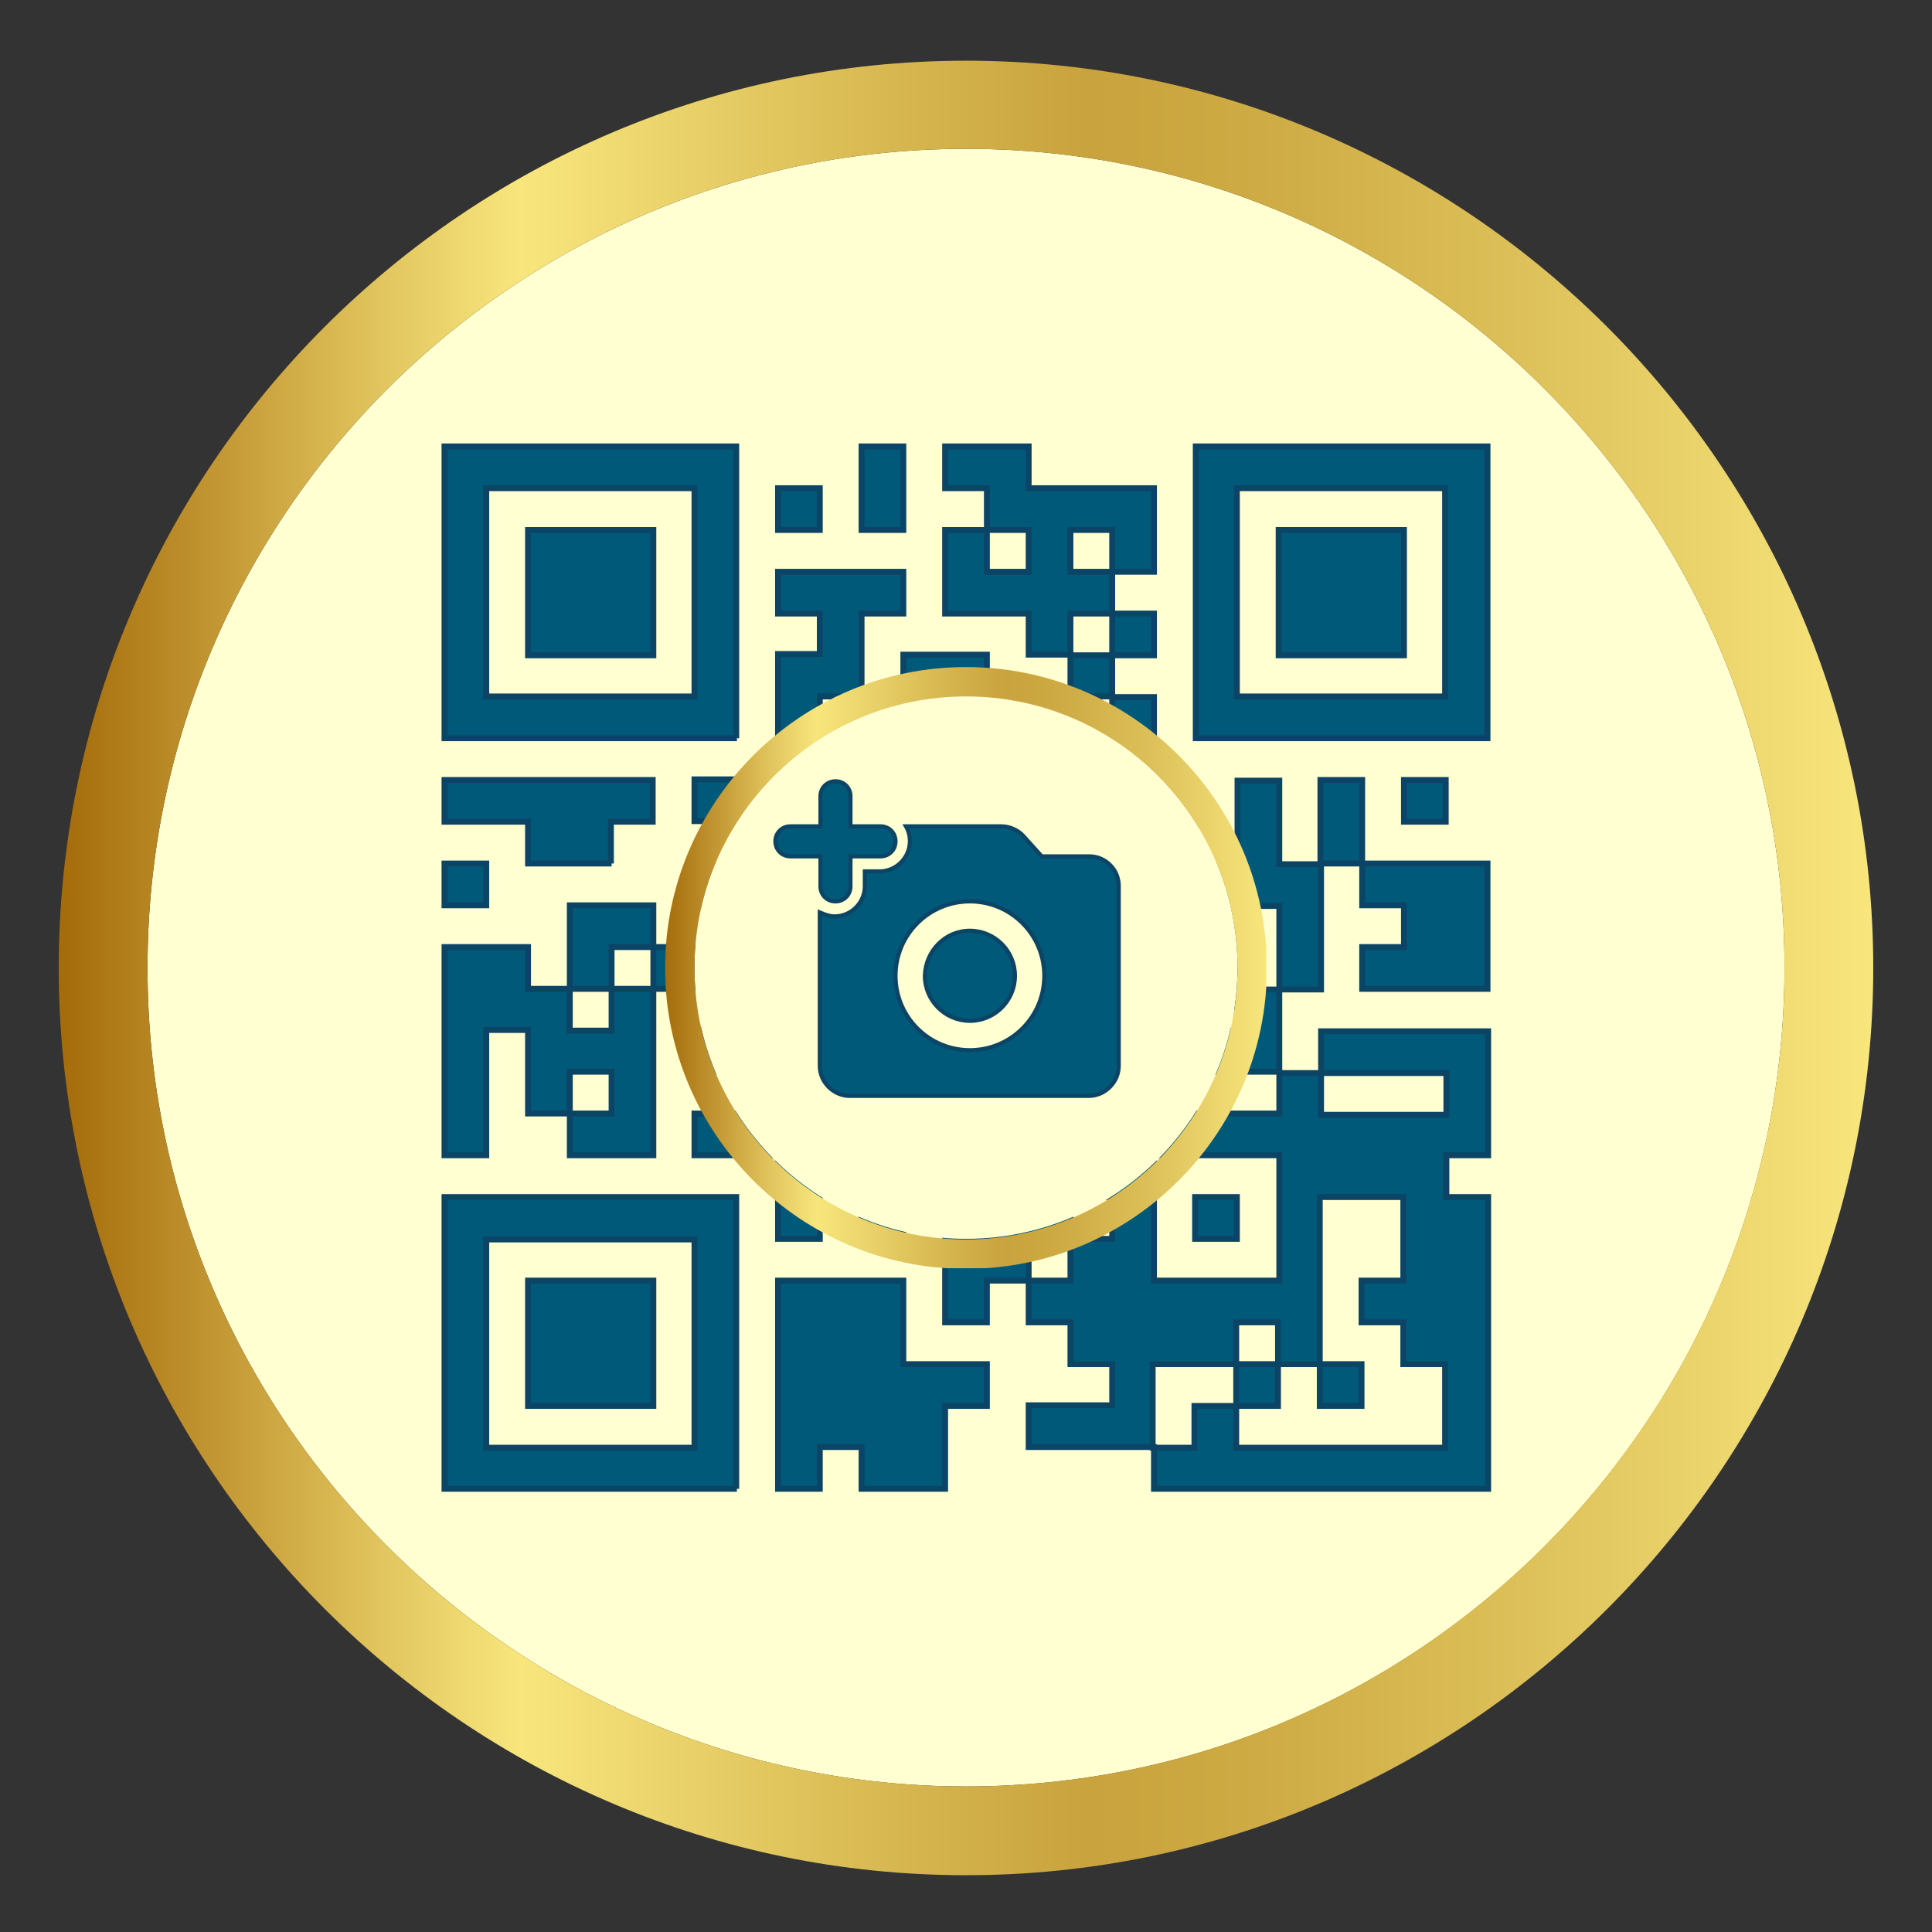
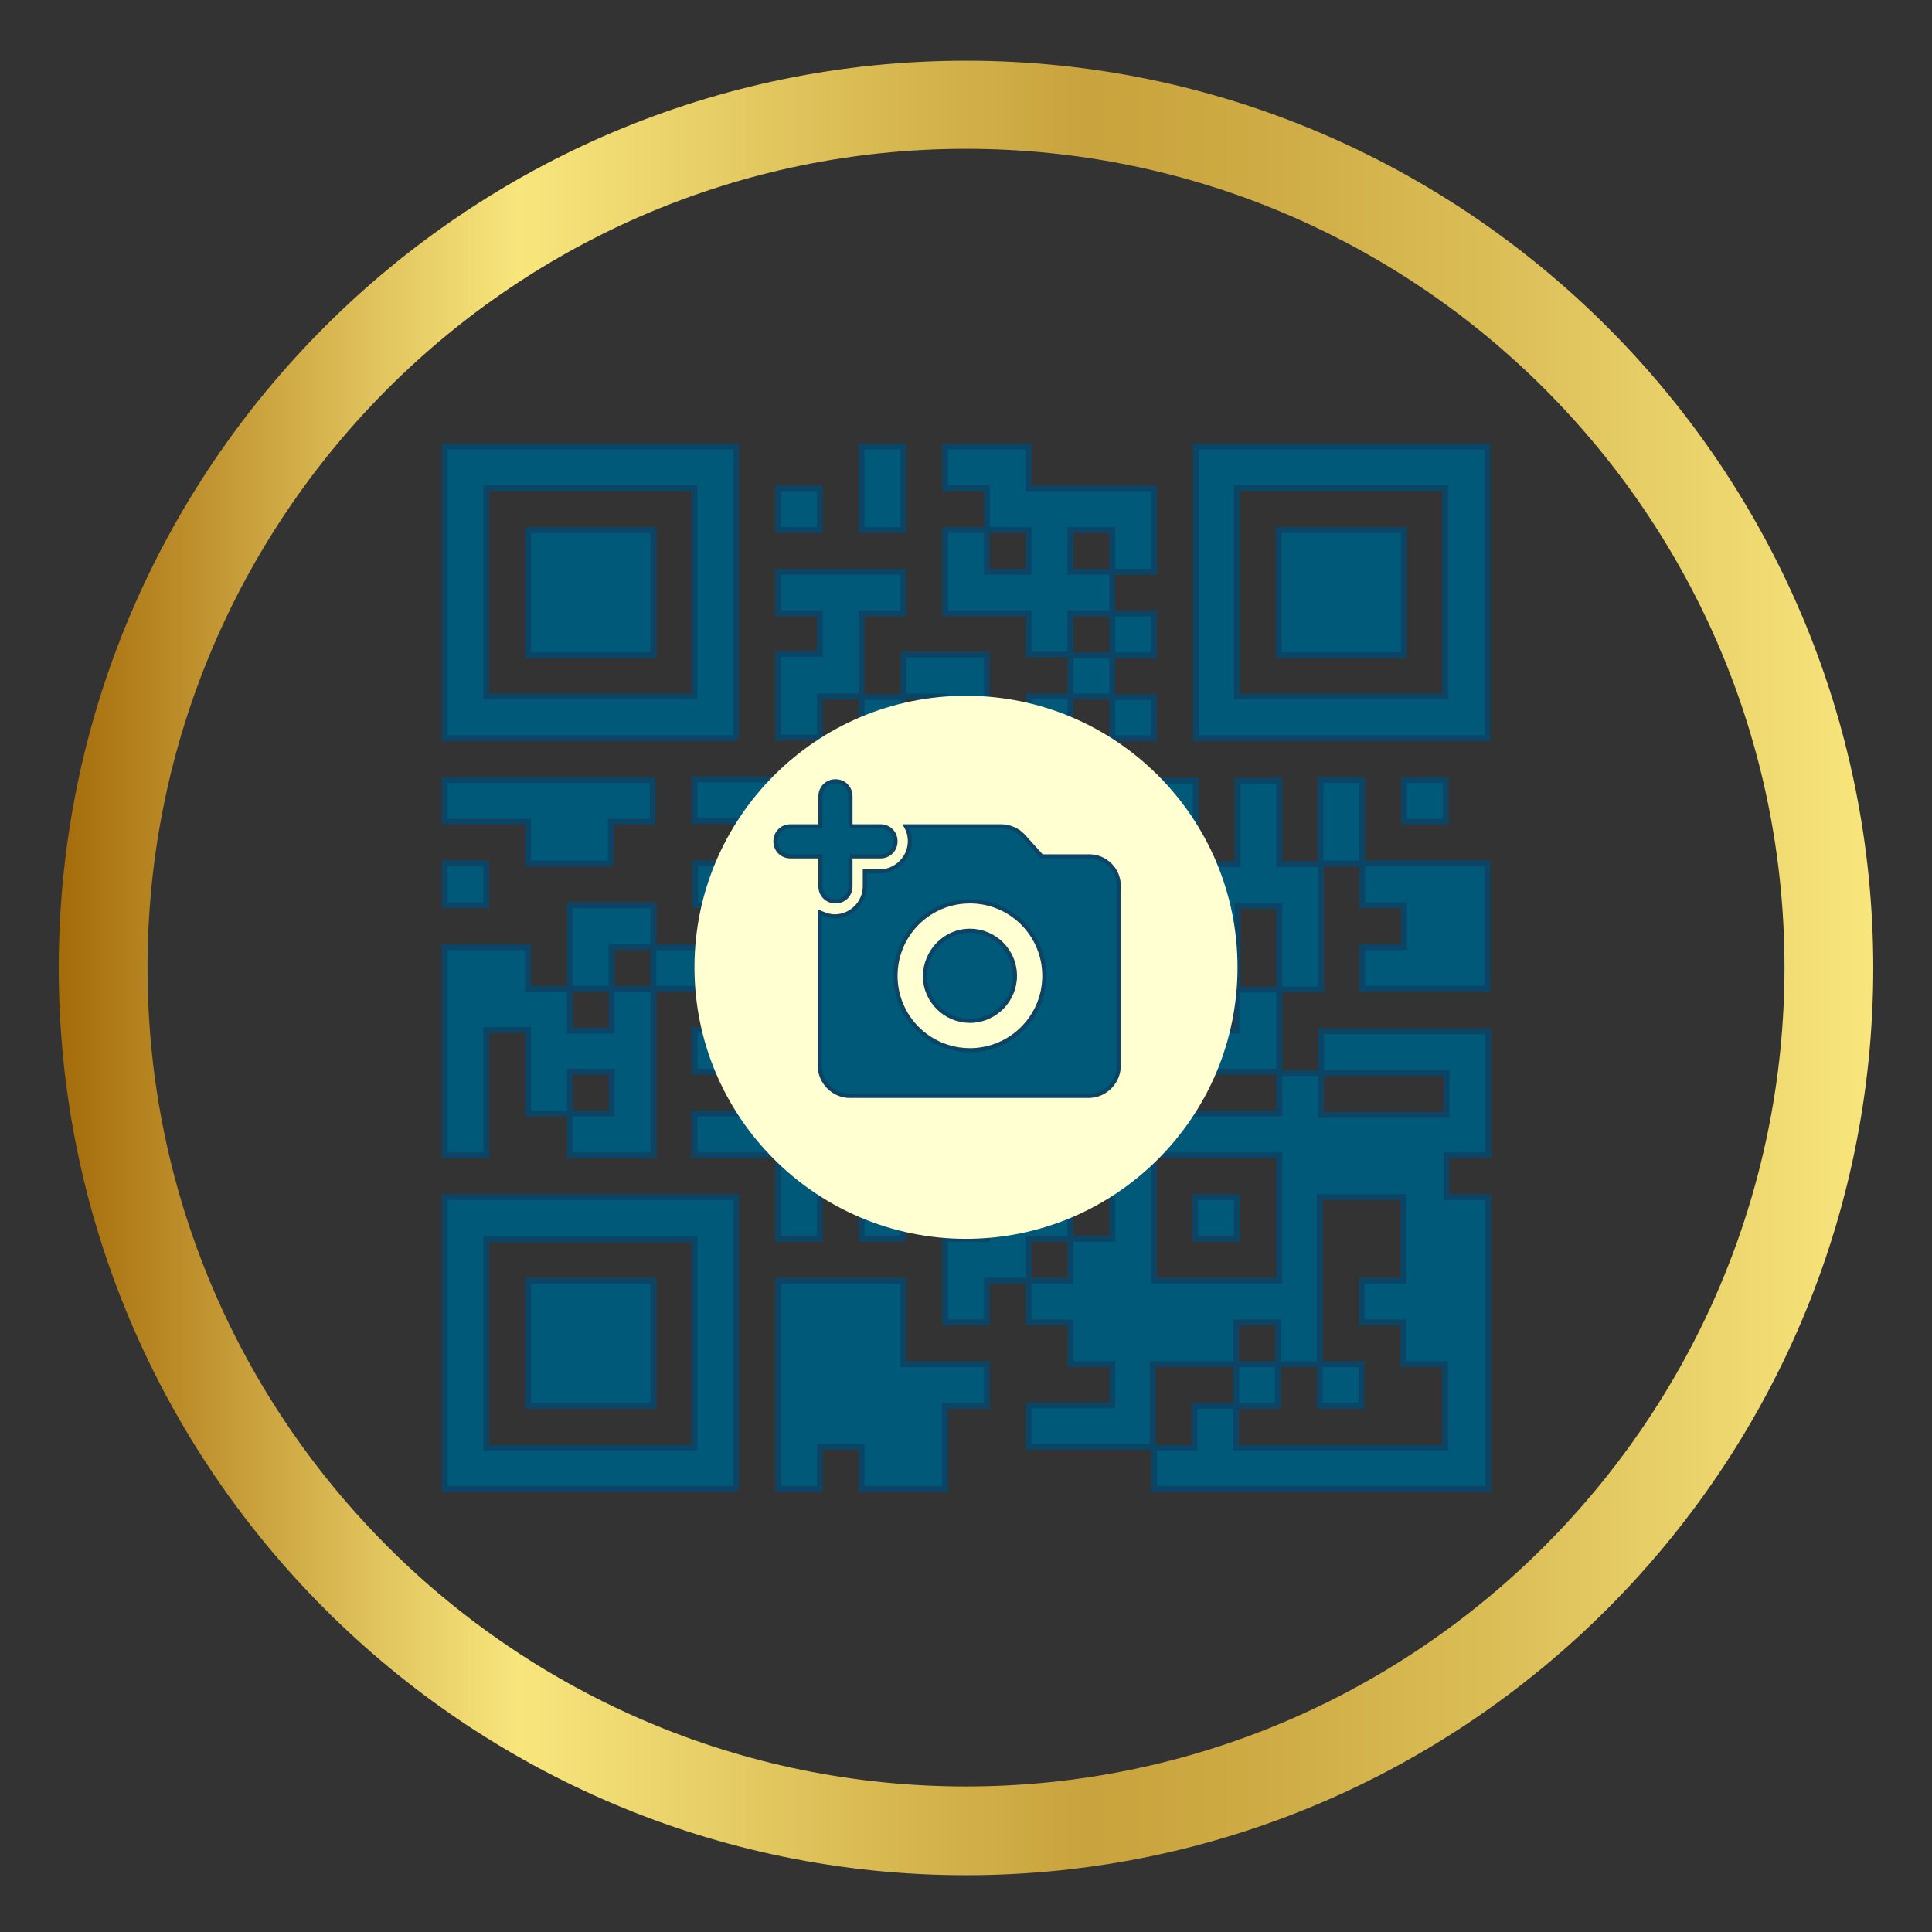
<svg xmlns="http://www.w3.org/2000/svg" xmlns:xlink="http://www.w3.org/1999/xlink" version="1.1" id="Layer_1" x="0px" y="0px" viewBox="0 0 296 296" style="enable-background:new 0 0 296 296;" xml:space="preserve">
  <rect x="0" y="0" width="296" height="296" fill="#333333" stroke="none" />
  <style type="text/css">
	.st0{clip-path:url(#SVGID_2_);fill:#FFFFD2;}
	.st1{clip-path:url(#SVGID_4_);fill:url(#SVGID_5_);}
	.st2{clip-path:url(#SVGID_7_);fill:#005979;}
	.st3{clip-path:url(#SVGID_7_);fill:none;stroke:#0C4466;stroke-width:0.902;stroke-miterlimit:10;}
	.st4{clip-path:url(#SVGID_7_);fill:#FFFFD2;}
	.st5{clip-path:url(#SVGID_9_);fill:url(#SVGID_10_);}
	.st6{clip-path:url(#SVGID_12_);fill:#005979;}
	.st7{clip-path:url(#SVGID_12_);fill:none;stroke:#0C4466;stroke-width:0.631;stroke-miterlimit:10;}
</style>
  <g>
    <g>
      <defs>
        <rect id="SVGID_1_" x="-392" y="-1530" width="1080" height="1920" />
      </defs>
      <clipPath id="SVGID_2_">
        <use xlink:href="#SVGID_1_" style="overflow:visible;" />
      </clipPath>
-       <path class="st0" d="M148,273.7c-69.2,0-125.4-56.3-125.4-125.4C22.6,79.1,78.8,22.8,148,22.8s125.4,56.3,125.4,125.4    C273.4,217.4,217.2,273.7,148,273.7" />
    </g>
    <g>
      <defs>
        <path id="SVGID_3_" d="M22.6,148.3C22.6,79.1,78.8,22.8,148,22.8s125.4,56.3,125.4,125.4S217.2,273.7,148,273.7     S22.6,217.4,22.6,148.3 M9,148.3c0,76.6,62.4,139,139,139s139-62.4,139-139s-62.4-139-139-139S9,71.6,9,148.3" />
      </defs>
      <clipPath id="SVGID_4_">
        <use xlink:href="#SVGID_3_" style="overflow:visible;" />
      </clipPath>
      <linearGradient id="SVGID_5_" gradientUnits="userSpaceOnUse" x1="-392" y1="390" x2="-391" y2="390" gradientTransform="matrix(278 0 0 -278 108985 108568.273)">
        <stop offset="0" style="stop-color:#A56C0B" />
        <stop offset="0.172" style="stop-color:#E0C35C" />
        <stop offset="0.253" style="stop-color:#F8E67D" />
        <stop offset="0.459" style="stop-color:#D7B750" />
        <stop offset="0.566" style="stop-color:#C9A33D" />
        <stop offset="0.661" style="stop-color:#CEAB44" />
        <stop offset="0.807" style="stop-color:#DDC059" />
        <stop offset="0.985" style="stop-color:#F6E37A" />
        <stop offset="1" style="stop-color:#F8E67D" />
      </linearGradient>
      <rect x="9" y="9.3" class="st1" width="278" height="278" />
    </g>
    <g>
      <defs>
        <rect id="SVGID_6_" x="-392" y="-1530" width="1080" height="1920" />
      </defs>
      <clipPath id="SVGID_7_">
        <use xlink:href="#SVGID_6_" style="overflow:visible;" />
      </clipPath>
      <path class="st2" d="M68.1,71.6h44.7 M132,71.6h6.4 M144.8,71.6h12.8 M183.1,71.6h44.7 M68.1,78h6.4 M106.5,78h6.4 M119.2,78h6.4     M132,78h6.4 M151.2,78h25.6 M183.1,78h6.4 M221.5,78h6.4 M68.1,84.4h6.4 M80.9,84.4h19.2 M106.5,84.4h6.4 M144.8,84.4h6.4     M157.6,84.4h6.4 M170.4,84.4h6.4 M183.1,84.4h6.4 M195.9,84.4h19.2 M221.5,84.4h6.4 M68.1,90.8h6.4 M80.9,90.8h19.2 M106.5,90.8    h6.4 M119.2,90.8h19.2 M144.8,90.8h25.6 M183.1,90.8h6.4 M195.9,90.8h19.2 M221.5,90.8h6.4 M68.1,97.2h6.4 M80.9,97.2h19.2     M106.5,97.2h6.4 M125.6,97.2h6.4 M157.6,97.2h6.4 M170.4,97.2h6.4 M183.1,97.2h6.4 M195.9,97.2h19.2 M221.5,97.2h6.4 M68.1,103.5    h6.4 M106.5,103.5h6.4 M119.2,103.5H132 M138.4,103.5h12.8 M164,103.5h6.4 M183.1,103.5h6.4 M221.5,103.5h6.4 M68.1,109.9h44.7     M119.2,109.9h6.4 M132,109.9h6.4 M144.8,109.9h6.4 M157.6,109.9h6.4 M170.4,109.9h6.4 M183.1,109.9h44.7 M125.6,116.3h19.2     M68.1,122.7h31.9 M106.5,122.7H132 M138.4,122.7h6.4 M151.2,122.7h6.4 M164,122.7h19.2 M189.5,122.7h6.4 M202.3,122.7h6.4     M215.1,122.7h6.4 M80.9,129.1h12.8 M112.9,129.1h12.8 M132,129.1h6.4 M144.8,129.1h12.8 M170.4,129.1h12.8 M189.5,129.1h6.4     M202.3,129.1h6.4 M68.1,135.5h6.4 M106.5,135.5h6.4 M119.2,135.5h6.4 M132,135.5h6.4 M151.2,135.5h51.1 M208.7,135.5h19.2     M87.3,141.9h12.8 M144.8,141.9h6.4 M157.6,141.9h6.4 M170.4,141.9h19.2 M195.9,141.9h6.4 M215.1,141.9h12.8 M68.1,148.3h12.8     M87.3,148.3h6.4 M100.1,148.3h12.8 M125.6,148.3h12.8 M144.8,148.3h12.8 M176.8,148.3h12.8 M195.9,148.3h6.4 M208.7,148.3h19.2     M68.1,154.7h19.2 M93.7,154.7h6.4 M119.2,154.7h6.4 M157.6,154.7h6.4 M170.4,154.7h12.8 M189.5,154.7h6.4 M68.1,161.1h6.4     M80.9,161.1h19.2 M106.5,161.1h44.7 M164,161.1h6.4 M183.1,161.1h12.8 M202.3,161.1h25.6 M68.1,167.4h6.4 M80.9,167.4h6.4     M93.7,167.4h6.4 M125.6,167.4h6.4 M138.4,167.4h6.4 M157.6,167.4h6.4 M170.4,167.4h6.4 M195.9,167.4h6.4 M221.5,167.4h6.4     M68.1,173.8h6.4 M87.3,173.8h12.8 M106.5,173.8H132 M138.4,173.8h6.4 M170.4,173.8h57.5 M119.2,180.2h6.4 M132,180.2h6.4     M144.8,180.2h12.8 M164,180.2h12.8 M195.9,180.2h25.6 M68.1,186.6h44.7 M119.2,186.6h6.4 M132,186.6h6.4 M151.2,186.6H164     M170.4,186.6h6.4 M183.1,186.6h6.4 M195.9,186.6h6.4 M215.1,186.6h12.8 M68.1,193h6.4 M106.5,193h6.4 M144.8,193h12.8 M164,193    h12.8 M195.9,193h6.4 M215.1,193h12.8 M68.1,199.4h6.4 M80.9,199.4h19.2 M106.5,199.4h6.4 M119.2,199.4h19.2 M144.8,199.4h6.4     M157.6,199.4h44.7 M208.7,199.4h19.2 M68.1,205.8h6.4 M80.9,205.8h19.2 M106.5,205.8h6.4 M119.2,205.8h19.2 M164,205.8h25.6     M195.9,205.8h6.4 M215.1,205.8h12.8 M68.1,212.2h6.4 M80.9,212.2h19.2 M106.5,212.2h6.4 M119.2,212.2h31.9 M170.4,212.2h6.4     M189.5,212.2h6.4 M202.3,212.2h6.4 M221.5,212.2h6.4 M68.1,218.6h6.4 M106.5,218.6h6.4 M119.2,218.6h25.6 M157.6,218.6h19.2     M183.1,218.6h6.4 M221.5,218.6h6.4 M68.1,224.9h44.7 M119.2,224.9h6.4 M132,224.9h12.8 M176.8,224.9h51.1" />
      <path class="st3" d="M68.1,71.6h44.7 M132,71.6h6.4 M144.8,71.6h12.8 M183.1,71.6h44.7 M68.1,78h6.4 M106.5,78h6.4 M119.2,78h6.4     M132,78h6.4 M151.2,78h25.6 M183.1,78h6.4 M221.5,78h6.4 M68.1,84.4h6.4 M80.9,84.4h19.2 M106.5,84.4h6.4 M144.8,84.4h6.4     M157.6,84.4h6.4 M170.4,84.4h6.4 M183.1,84.4h6.4 M195.9,84.4h19.2 M221.5,84.4h6.4 M68.1,90.8h6.4 M80.9,90.8h19.2 M106.5,90.8    h6.4 M119.2,90.8h19.2 M144.8,90.8h25.6 M183.1,90.8h6.4 M195.9,90.8h19.2 M221.5,90.8h6.4 M68.1,97.2h6.4 M80.9,97.2h19.2     M106.5,97.2h6.4 M125.6,97.2h6.4 M157.6,97.2h6.4 M170.4,97.2h6.4 M183.1,97.2h6.4 M195.9,97.2h19.2 M221.5,97.2h6.4 M68.1,103.5    h6.4 M106.5,103.5h6.4 M119.2,103.5H132 M138.4,103.5h12.8 M164,103.5h6.4 M183.1,103.5h6.4 M221.5,103.5h6.4 M68.1,109.9h44.7     M119.2,109.9h6.4 M132,109.9h6.4 M144.8,109.9h6.4 M157.6,109.9h6.4 M170.4,109.9h6.4 M183.1,109.9h44.7 M125.6,116.3h19.2     M68.1,122.7h31.9 M106.5,122.7H132 M138.4,122.7h6.4 M151.2,122.7h6.4 M164,122.7h19.2 M189.5,122.7h6.4 M202.3,122.7h6.4     M215.1,122.7h6.4 M80.9,129.1h12.8 M112.9,129.1h12.8 M132,129.1h6.4 M144.8,129.1h12.8 M170.4,129.1h12.8 M189.5,129.1h6.4     M202.3,129.1h6.4 M68.1,135.5h6.4 M106.5,135.5h6.4 M119.2,135.5h6.4 M132,135.5h6.4 M151.2,135.5h51.1 M208.7,135.5h19.2     M87.3,141.9h12.8 M144.8,141.9h6.4 M157.6,141.9h6.4 M170.4,141.9h19.2 M195.9,141.9h6.4 M215.1,141.9h12.8 M68.1,148.3h12.8     M87.3,148.3h6.4 M100.1,148.3h12.8 M125.6,148.3h12.8 M144.8,148.3h12.8 M176.8,148.3h12.8 M195.9,148.3h6.4 M208.7,148.3h19.2     M68.1,154.7h19.2 M93.7,154.7h6.4 M119.2,154.7h6.4 M157.6,154.7h6.4 M170.4,154.7h12.8 M189.5,154.7h6.4 M68.1,161.1h6.4     M80.9,161.1h19.2 M106.5,161.1h44.7 M164,161.1h6.4 M183.1,161.1h12.8 M202.3,161.1h25.6 M68.1,167.4h6.4 M80.9,167.4h6.4     M93.7,167.4h6.4 M125.6,167.4h6.4 M138.4,167.4h6.4 M157.6,167.4h6.4 M170.4,167.4h6.4 M195.9,167.4h6.4 M221.5,167.4h6.4     M68.1,173.8h6.4 M87.3,173.8h12.8 M106.5,173.8H132 M138.4,173.8h6.4 M170.4,173.8h57.5 M119.2,180.2h6.4 M132,180.2h6.4     M144.8,180.2h12.8 M164,180.2h12.8 M195.9,180.2h25.6 M68.1,186.6h44.7 M119.2,186.6h6.4 M132,186.6h6.4 M151.2,186.6H164     M170.4,186.6h6.4 M183.1,186.6h6.4 M195.9,186.6h6.4 M215.1,186.6h12.8 M68.1,193h6.4 M106.5,193h6.4 M144.8,193h12.8 M164,193    h12.8 M195.9,193h6.4 M215.1,193h12.8 M68.1,199.4h6.4 M80.9,199.4h19.2 M106.5,199.4h6.4 M119.2,199.4h19.2 M144.8,199.4h6.4     M157.6,199.4h44.7 M208.7,199.4h19.2 M68.1,205.8h6.4 M80.9,205.8h19.2 M106.5,205.8h6.4 M119.2,205.8h19.2 M164,205.8h25.6     M195.9,205.8h6.4 M215.1,205.8h12.8 M68.1,212.2h6.4 M80.9,212.2h19.2 M106.5,212.2h6.4 M119.2,212.2h31.9 M170.4,212.2h6.4     M189.5,212.2h6.4 M202.3,212.2h6.4 M221.5,212.2h6.4 M68.1,218.6h6.4 M106.5,218.6h6.4 M119.2,218.6h25.6 M157.6,218.6h19.2     M183.1,218.6h6.4 M221.5,218.6h6.4 M68.1,224.9h44.7 M119.2,224.9h6.4 M132,224.9h12.8 M176.8,224.9h51.1" />
      <path class="st2" d="M227.9,228.1h-51.1v-6.4h-19.2v-6.4h12.8V209H164v-6.4h-6.4v-6.4h-6.4v6.4h-6.4v-12.8h6.4v-6.4h-6.4V177h-6.4    v-12.8H132V177h6.4v12.8H132V177h-6.4v12.8h-6.4V177h-12.8v-6.4h19.2v-6.4h-19.2v-6.4h12.8v-6.4h6.4v6.4h25.6v6.4h-6.4V177h12.8    v6.4h6.4v6.4h6.4v-6.4H164V177h6.4v-12.8H164v-6.4h-6.4v-6.4h-12.8v-12.8h6.4v6.4h6.4v6.4h6.4v6.4h6.4v6.4h6.4v6.4h19.2v-6.4    h-12.8v-6.4h-12.8v-6.4h6.4v-6.4h-6.4v-6.4H164v6.4h-6.4v-6.4h-6.4v-6.4h-6.4v-6.4h-6.4v-6.4H132v6.4h6.4v12.8H132v-12.8h-6.4    v12.8h-6.4v-6.4h-6.4v-6.4h-6.4v-6.4h19.2v-6.4h-6.4v-12.8h6.4V94h-6.4v-6.4h19.2V94H132v12.8h6.4v6.4h6.4v12.8h6.4v-6.4h6.4v12.8    h12.8v-6.4H164v-6.4h19.2v12.8h6.4v-12.8h6.4v12.8h6.4v19.2h-6.4v-12.8h-6.4v12.8h6.4v12.8h6.4v6.4h19.2v-6.4h-19.2v-6.4h25.6V177    h-6.4v6.4h6.4V228.1z M189.5,221.8h31.9V209h-6.4v-6.4h-6.4v-6.4h6.4v-12.8h-12.8V209h6.4v6.4h-6.4V209h-6.4v-6.4h-6.4v6.4h6.4    v6.4h-6.4V209h-12.8v12.8h6.4v-6.4h6.4V221.8z M176.8,196.2h19.2V177h-19.2V196.2z M157.6,196.2h6.4v-6.4h-6.4V196.2z     M183.1,157.9h6.4v-6.4h-6.4V157.9z M125.6,113.1h6.4v-6.4h-6.4V113.1z M144.8,228.1H132v-6.4h-6.4v6.4h-6.4v-31.9h19.2V209h12.8    v6.4h-6.4V228.1z M112.9,228.1H68.1v-44.7h44.7V228.1z M74.5,221.8h31.9v-31.9H74.5V221.8z M100.1,215.4H80.9v-19.2h19.2V215.4z     M189.5,189.8h-6.4v-6.4h6.4V189.8z M100.1,177H87.3v-6.4h-6.4v-12.8h-6.4V177h-6.4v-31.9h12.8v6.4h6.4v6.4h6.4v-6.4h-6.4v-12.8    h12.8v6.4h12.8v6.4h-12.8v-6.4h-6.4v6.4h6.4V177z M87.3,170.6h6.4v-6.4h-6.4V170.6z M164,170.6h-6.4v-6.4h6.4V170.6z M227.9,151.5    h-19.2v-6.4h6.4v-6.4h-6.4v-6.4h-6.4v-12.8h6.4v12.8h19.2V151.5z M138.4,151.5h-12.8v-6.4h12.8V151.5z M112.9,138.7h-6.4v-6.4h6.4    V138.7z M74.5,138.7h-6.4v-6.4h6.4V138.7z M93.7,132.3H80.9v-6.4H68.1v-6.4h31.9v6.4h-6.4V132.3z M221.5,125.9h-6.4v-6.4h6.4    V125.9z M227.9,113.1h-44.7V68.4h44.7V113.1z M189.5,106.7h31.9V74.8h-31.9V106.7z M176.8,113.1h-6.4v-6.4H164v-6.4h-6.4V94h-12.8    V81.2h6.4v6.4h6.4v-6.4h-6.4v-6.4h-6.4v-6.4h12.8v6.4h19.2v12.8h-6.4v-6.4H164v6.4h6.4V94h6.4v6.4h-6.4V94H164v6.4h6.4v6.4h6.4    V113.1z M164,113.1h-6.4v-6.4h6.4V113.1z M151.2,113.1h-6.4v-6.4h-6.4v-6.4h12.8V113.1z M112.9,113.1H68.1V68.4h44.7V113.1z     M74.5,106.7h31.9V74.8H74.5V106.7z M215.1,100.4h-19.2V81.2h19.2V100.4z M100.1,100.4H80.9V81.2h19.2V100.4z M138.4,81.2H132    V68.4h6.4V81.2z M125.6,81.2h-6.4v-6.4h6.4V81.2z" />
      <path class="st3" d="M227.9,228.1h-51.1v-6.4h-19.2v-6.4h12.8V209H164v-6.4h-6.4v-6.4h-6.4v6.4h-6.4v-12.8h6.4v-6.4h-6.4V177h-6.4    v-12.8H132V177h6.4v12.8H132V177h-6.4v12.8h-6.4V177h-12.8v-6.4h19.2v-6.4h-19.2v-6.4h12.8v-6.4h6.4v6.4h25.6v6.4h-6.4V177h12.8    v6.4h6.4v6.4h6.4v-6.4H164V177h6.4v-12.8H164v-6.4h-6.4v-6.4h-12.8v-12.8h6.4v6.4h6.4v6.4h6.4v6.4h6.4v6.4h6.4v6.4h19.2v-6.4    h-12.8v-6.4h-12.8v-6.4h6.4v-6.4h-6.4v-6.4H164v6.4h-6.4v-6.4h-6.4v-6.4h-6.4v-6.4h-6.4v-6.4H132v6.4h6.4v12.8H132v-12.8h-6.4    v12.8h-6.4v-6.4h-6.4v-6.4h-6.4v-6.4h19.2v-6.4h-6.4v-12.8h6.4V94h-6.4v-6.4h19.2V94H132v12.8h6.4v6.4h6.4v12.8h6.4v-6.4h6.4v12.8    h12.8v-6.4H164v-6.4h19.2v12.8h6.4v-12.8h6.4v12.8h6.4v19.2h-6.4v-12.8h-6.4v12.8h6.4v12.8h6.4v6.4h19.2v-6.4h-19.2v-6.4h25.6V177    h-6.4v6.4h6.4V228.1z M189.5,221.8h31.9V209h-6.4v-6.4h-6.4v-6.4h6.4v-12.8h-12.8V209h6.4v6.4h-6.4V209h-6.4v-6.4h-6.4v6.4h6.4    v6.4h-6.4V209h-12.8v12.8h6.4v-6.4h6.4V221.8z M176.8,196.2h19.2V177h-19.2V196.2z M157.6,196.2h6.4v-6.4h-6.4V196.2z     M183.1,157.9h6.4v-6.4h-6.4V157.9z M125.6,113.1h6.4v-6.4h-6.4V113.1z M144.8,228.1H132v-6.4h-6.4v6.4h-6.4v-31.9h19.2V209h12.8    v6.4h-6.4V228.1z M112.9,228.1H68.1v-44.7h44.7V228.1z M74.5,221.8h31.9v-31.9H74.5V221.8z M100.1,215.4H80.9v-19.2h19.2V215.4z     M189.5,189.8h-6.4v-6.4h6.4V189.8z M100.1,177H87.3v-6.4h-6.4v-12.8h-6.4V177h-6.4v-31.9h12.8v6.4h6.4v6.4h6.4v-6.4h-6.4v-12.8    h12.8v6.4h12.8v6.4h-12.8v-6.4h-6.4v6.4h6.4V177z M87.3,170.6h6.4v-6.4h-6.4V170.6z M164,170.6h-6.4v-6.4h6.4V170.6z M227.9,151.5    h-19.2v-6.4h6.4v-6.4h-6.4v-6.4h-6.4v-12.8h6.4v12.8h19.2V151.5z M138.4,151.5h-12.8v-6.4h12.8V151.5z M112.9,138.7h-6.4v-6.4h6.4    V138.7z M74.5,138.7h-6.4v-6.4h6.4V138.7z M93.7,132.3H80.9v-6.4H68.1v-6.4h31.9v6.4h-6.4V132.3z M221.5,125.9h-6.4v-6.4h6.4    V125.9z M227.9,113.1h-44.7V68.4h44.7V113.1z M189.5,106.7h31.9V74.8h-31.9V106.7z M176.8,113.1h-6.4v-6.4H164v-6.4h-6.4V94h-12.8    V81.2h6.4v6.4h6.4v-6.4h-6.4v-6.4h-6.4v-6.4h12.8v6.4h19.2v12.8h-6.4v-6.4H164v6.4h6.4V94h6.4v6.4h-6.4V94H164v6.4h6.4v6.4h6.4    V113.1z M164,113.1h-6.4v-6.4h6.4V113.1z M151.2,113.1h-6.4v-6.4h-6.4v-6.4h12.8V113.1z M112.9,113.1H68.1V68.4h44.7V113.1z     M74.5,106.7h31.9V74.8H74.5V106.7z M215.1,100.4h-19.2V81.2h19.2V100.4z M100.1,100.4H80.9V81.2h19.2V100.4z M138.4,81.2H132    V68.4h6.4V81.2z M125.6,81.2h-6.4v-6.4h6.4V81.2z" />
      <path class="st4" d="M148,189.8c-22.9,0-41.6-18.6-41.6-41.6c0-22.9,18.6-41.6,41.6-41.6c22.9,0,41.6,18.6,41.6,41.6    C189.6,171.2,170.9,189.8,148,189.8" />
    </g>
    <g>
      <defs>
-         <path id="SVGID_8_" d="M106.4,148.3c0-22.9,18.6-41.6,41.6-41.6s41.6,18.6,41.6,41.6s-18.6,41.6-41.6,41.6     S106.4,171.2,106.4,148.3 M101.9,148.3c0,25.4,20.7,46.1,46.1,46.1s46.1-20.7,46.1-46.1s-20.7-46.1-46.1-46.1     S101.9,122.9,101.9,148.3" />
+         <path id="SVGID_8_" d="M106.4,148.3c0-22.9,18.6-41.6,41.6-41.6s41.6,18.6,41.6,41.6s-18.6,41.6-41.6,41.6     S106.4,171.2,106.4,148.3 M101.9,148.3c0,25.4,20.7,46.1,46.1,46.1s46.1-20.7,46.1-46.1S101.9,122.9,101.9,148.3" />
      </defs>
      <clipPath id="SVGID_9_">
        <use xlink:href="#SVGID_8_" style="overflow:visible;" />
      </clipPath>
      <linearGradient id="SVGID_10_" gradientUnits="userSpaceOnUse" x1="-392" y1="390" x2="-391" y2="390" gradientTransform="matrix(92.108 0 0 -92.108 36208.453 36070.562)">
        <stop offset="0" style="stop-color:#A56C0B" />
        <stop offset="0.172" style="stop-color:#E0C35C" />
        <stop offset="0.253" style="stop-color:#F8E67D" />
        <stop offset="0.459" style="stop-color:#D7B750" />
        <stop offset="0.566" style="stop-color:#C9A33D" />
        <stop offset="0.661" style="stop-color:#CEAB44" />
        <stop offset="0.807" style="stop-color:#DDC059" />
        <stop offset="0.985" style="stop-color:#F6E37A" />
        <stop offset="1" style="stop-color:#F8E67D" />
      </linearGradient>
-       <rect x="101.9" y="102.2" class="st5" width="92.1" height="92.1" />
    </g>
    <g>
      <defs>
        <rect id="SVGID_11_" x="-392" y="-1530" width="1080" height="1920" />
      </defs>
      <clipPath id="SVGID_12_">
        <use xlink:href="#SVGID_11_" style="overflow:visible;" />
      </clipPath>
      <path class="st6" d="M125.7,135.8c0,1.3,1,2.3,2.3,2.3s2.3-1,2.3-2.3v-4.6h4.6c1.3,0,2.3-1,2.3-2.3c0-1.3-1-2.3-2.3-2.3h-4.6v-4.6    c0-1.3-1-2.3-2.3-2.3s-2.3,1-2.3,2.3v4.6h-4.6c-1.3,0-2.3,1-2.3,2.3c0,1.3,1,2.3,2.3,2.3h4.6V135.8z" />
      <path class="st7" d="M125.7,135.8c0,1.3,1,2.3,2.3,2.3s2.3-1,2.3-2.3v-4.6h4.6c1.3,0,2.3-1,2.3-2.3c0-1.3-1-2.3-2.3-2.3h-4.6v-4.6    c0-1.3-1-2.3-2.3-2.3s-2.3,1-2.3,2.3v4.6h-4.6c-1.3,0-2.3,1-2.3,2.3c0,1.3,1,2.3,2.3,2.3h4.6V135.8z" />
      <path class="st6" d="M148.6,142.6c3.8,0,6.9,3.1,6.9,6.9c0,3.8-3.1,6.9-6.9,6.9c-3.8,0-6.9-3.1-6.9-6.9    C141.8,145.7,144.8,142.6,148.6,142.6" />
      <path class="st7" d="M148.6,142.6c3.8,0,6.9,3.1,6.9,6.9c0,3.8-3.1,6.9-6.9,6.9c-3.8,0-6.9-3.1-6.9-6.9    C141.8,145.7,144.8,142.6,148.6,142.6z" />
      <path class="st6" d="M166.9,131.2h-7.3l-2.8-3.1c-0.8-0.9-2.1-1.5-3.4-1.5h-14.6c0.4,0.7,0.6,1.4,0.6,2.3c0,2.5-2.1,4.6-4.6,4.6    h-2.3v2.3c0,2.5-2.1,4.6-4.6,4.6c-0.8,0-1.6-0.3-2.3-0.6v23.5c0,2.5,2.1,4.6,4.6,4.6h36.6c2.5,0,4.6-2.1,4.6-4.6v-27.4    C171.5,133.3,169.4,131.2,166.9,131.2 M148.6,160.9c-6.3,0-11.4-5.1-11.4-11.4c0-6.3,5.1-11.4,11.4-11.4c6.3,0,11.4,5.1,11.4,11.4    C160,155.8,154.9,160.9,148.6,160.9" />
      <path class="st7" d="M166.9,131.2h-7.3l-2.8-3.1c-0.8-0.9-2.1-1.5-3.4-1.5h-14.6c0.4,0.7,0.6,1.4,0.6,2.3c0,2.5-2.1,4.6-4.6,4.6    h-2.3v2.3c0,2.5-2.1,4.6-4.6,4.6c-0.8,0-1.6-0.3-2.3-0.6v23.5c0,2.5,2.1,4.6,4.6,4.6h36.6c2.5,0,4.6-2.1,4.6-4.6v-27.4    C171.5,133.3,169.4,131.2,166.9,131.2z M148.6,160.9c-6.3,0-11.4-5.1-11.4-11.4c0-6.3,5.1-11.4,11.4-11.4    c6.3,0,11.4,5.1,11.4,11.4C160,155.8,154.9,160.9,148.6,160.9z" />
    </g>
  </g>
</svg>